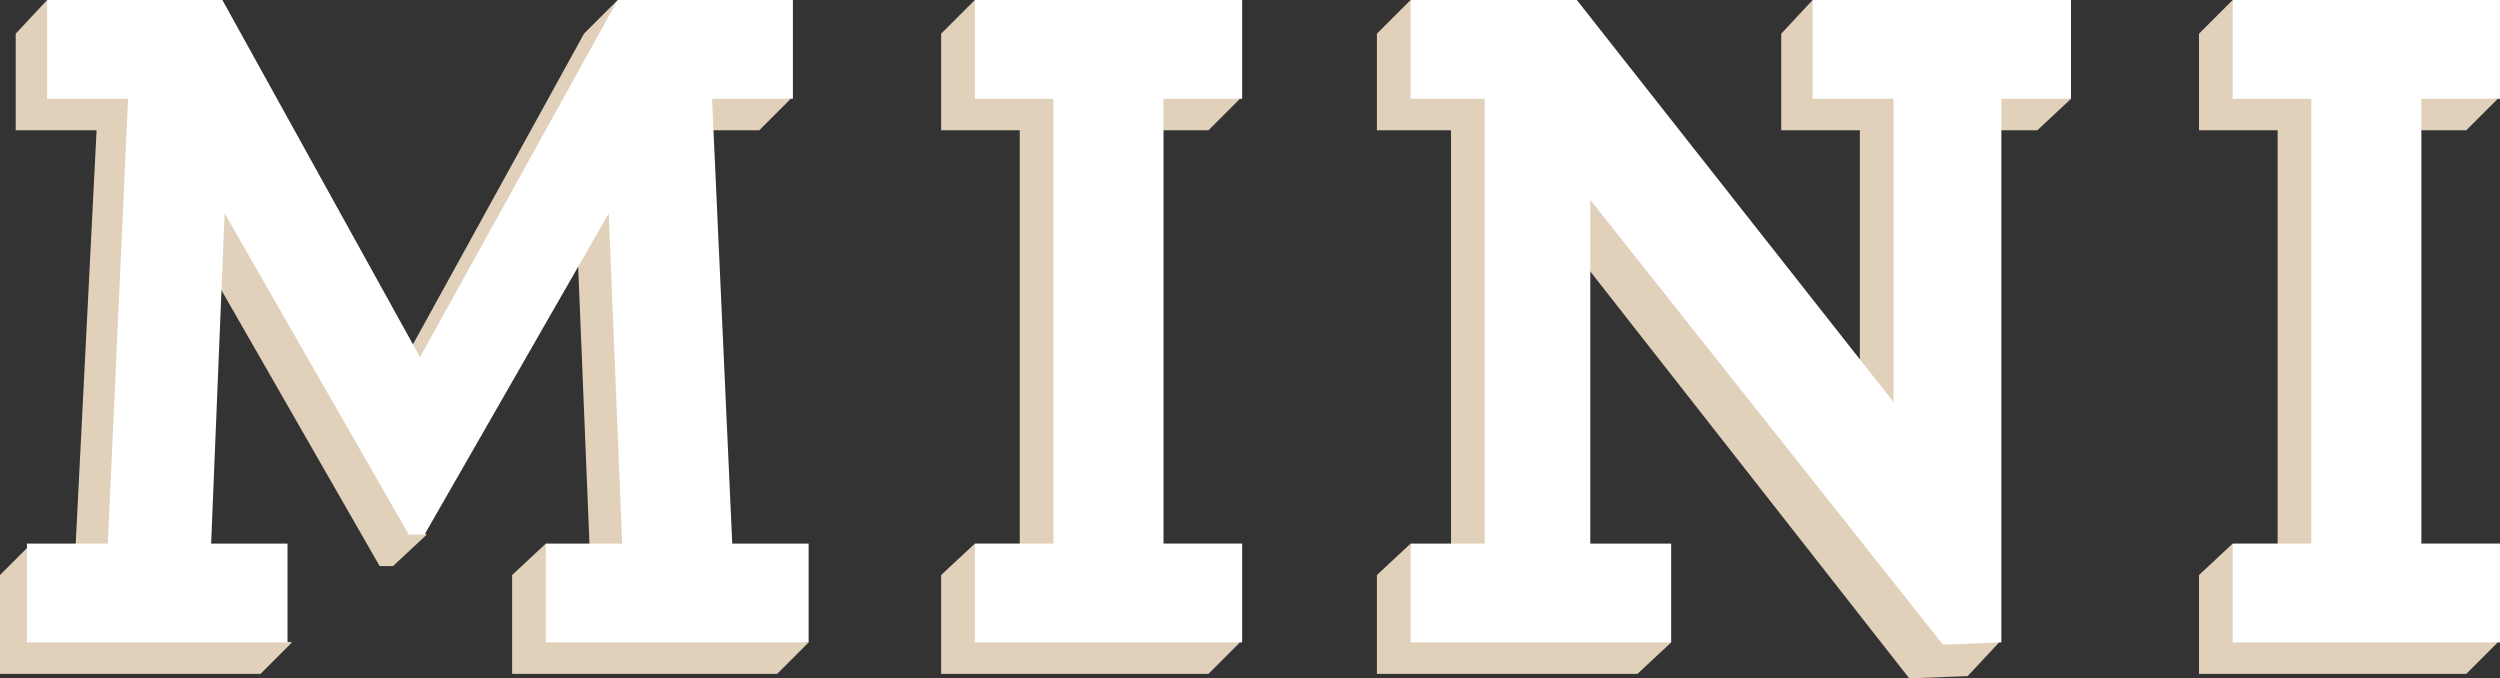
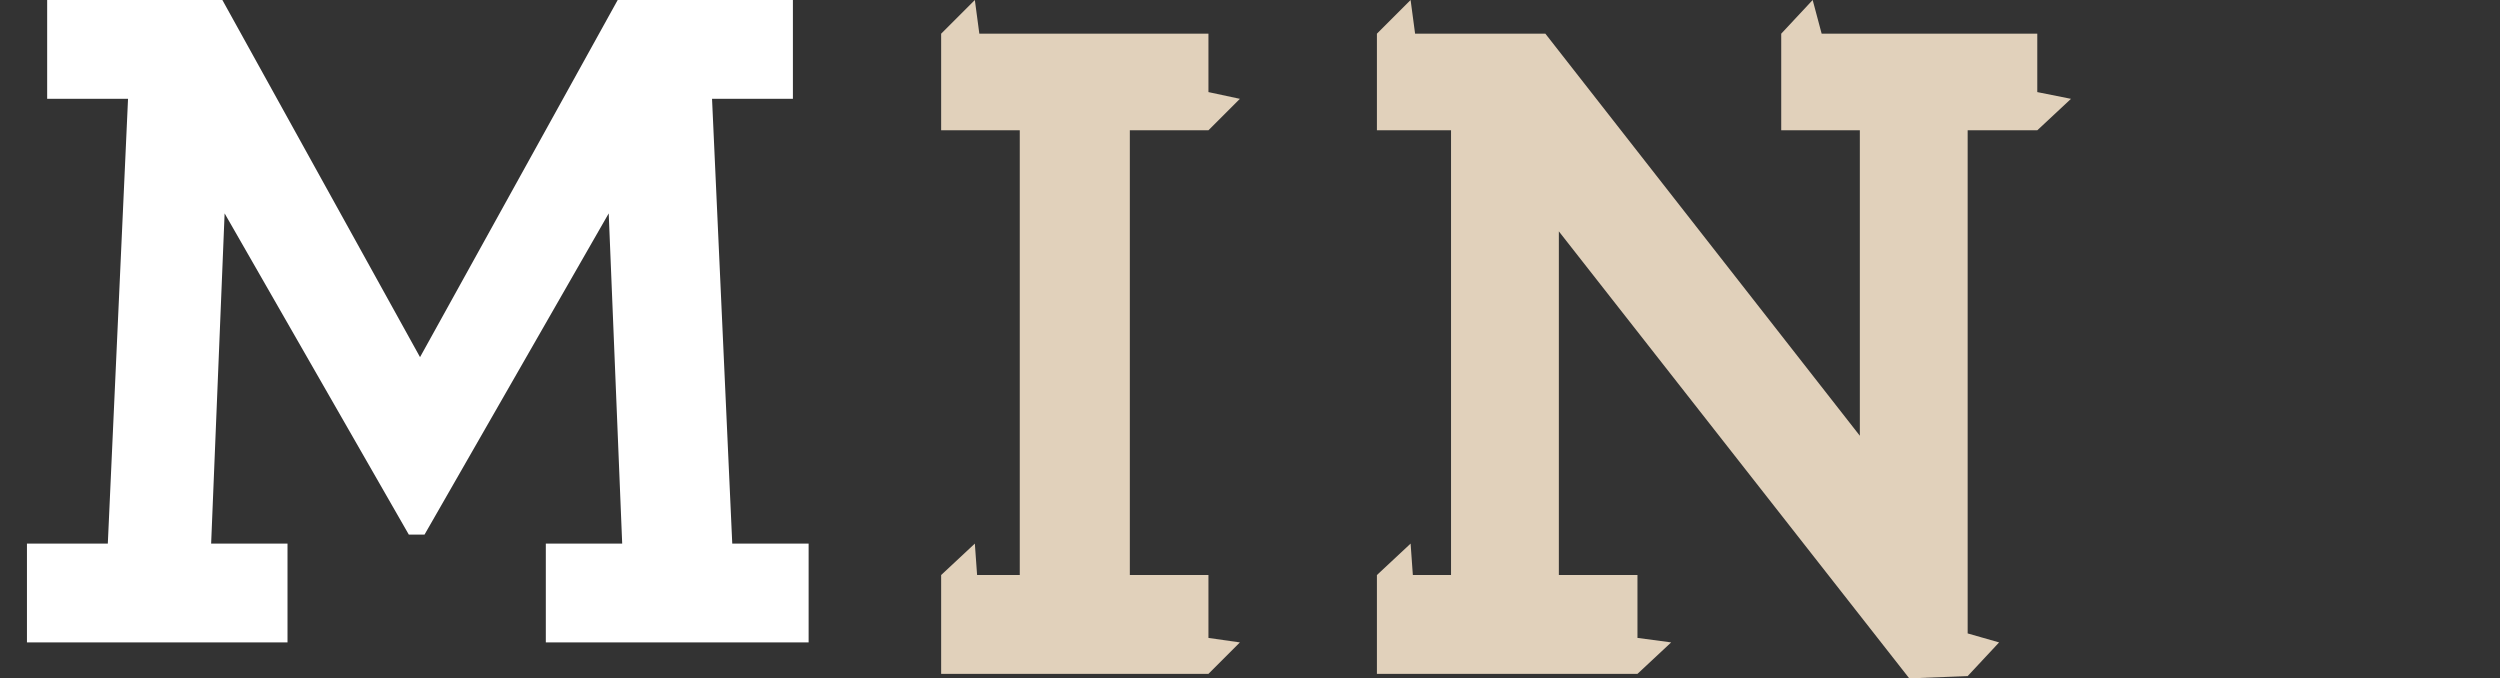
<svg xmlns="http://www.w3.org/2000/svg" version="1.1" id="Layer_1" x="0px" y="0px" viewBox="0 0 111.3 30.2" style="enable-background:new 0 0 111.3 30.2;" xml:space="preserve">
  <rect x="0" y="0" width="111.3" height="30.2" fill="#333333" stroke="none" />
  <style type="text/css">
	.st0{fill:#E1D1BB;}
	.st1{fill:#FFFFFF;}
</style>
  <g>
    <g>
      <g>
-         <polygon class="st0" points="34.6,25.6 31.2,25.6 30.3,5.8 33.8,5.8 35.2,4.4 33.8,4.2 33.8,1.5 27,1.5 27.5,0 26,1.5 17.3,17.3      8.5,1.5 2.5,1.5 2.1,0 0.7,1.5 0.7,5.8 4.3,5.8 3.3,25.6 1.7,25.6 1.4,24.2 0,25.6 0,30 11.6,30 13,28.6 11.6,28.4 11.6,25.6      8.2,25.6 8.7,10.9 16.9,25.2 17.5,25.2 19,23.8 18.5,23.5 25.7,10.9 26.3,25.6 24.5,25.6 24.3,24.2 22.8,25.6 22.8,30 34.6,30      36,28.6 34.6,28.5    " />
        <polygon class="st0" points="53.8,5.8 55.2,4.4 53.8,4.1 53.8,1.5 43.6,1.5 43.4,0 41.9,1.5 41.9,5.8 45.4,5.8 45.4,25.6      43.5,25.6 43.4,24.2 41.9,25.6 41.9,30 53.8,30 55.2,28.6 53.8,28.4 53.8,25.6 50.3,25.6 50.3,5.8    " />
        <polygon class="st0" points="90.7,1.5 81.1,1.5 80.7,0 79.3,1.5 79.3,5.8 82.8,5.8 82.8,19.4 68.8,1.5 63,1.5 62.8,0 61.3,1.5      61.3,5.8 64.6,5.8 64.6,25.6 62.9,25.6 62.8,24.2 61.3,25.6 61.3,30 72.9,30 74.4,28.6 72.9,28.4 72.9,25.6 69.4,25.6 69.4,10.3      85,30.2 87.6,30.1 89,28.6 87.6,28.2 87.6,5.8 90.7,5.8 92.2,4.4 90.7,4.1    " />
-         <polygon class="st0" points="109.8,25.6 106.3,25.6 106.3,5.8 109.8,5.8 111.2,4.4 109.8,4.2 109.8,1.5 99.7,1.5 99.4,0      97.9,1.5 97.9,5.8 101.4,5.8 101.4,25.6 99.7,25.6 99.4,24.2 97.9,25.6 97.9,30 109.8,30 111.2,28.6 109.8,28.4    " />
      </g>
      <g>
        <path class="st1" d="M1.4,24.2h3.4L5.7,4.4H2.1V0h7.8l8.8,15.9L27.5,0h7.8v4.4h-3.6l0.9,19.8H36v4.4H24.3v-4.4h3.4L27.1,9.5     l-8.2,14.3h-0.7L10,9.5L9.4,24.2h3.4v4.4H1.2v-4.4H1.4z" />
-         <path class="st1" d="M43.4,24.2h3.5V4.4h-3.5V0h11.9v4.4h-3.5v19.8h3.5v4.4H43.4V24.2z" />
-         <path class="st1" d="M70.8,8.9v15.3h3.6v4.4H62.8v-4.4h3.3V4.4h-3.3V0h7.4l14.1,17.9V4.4h-3.6V0h11.5v4.4h-3.1v24.2l-2.6,0.1     L70.8,8.9z" />
-         <path class="st1" d="M99.4,24.2h3.5V4.4h-3.5V0h11.9v4.4h-3.5v19.8h3.5v4.4H99.4V24.2z" />
      </g>
    </g>
  </g>
</svg>